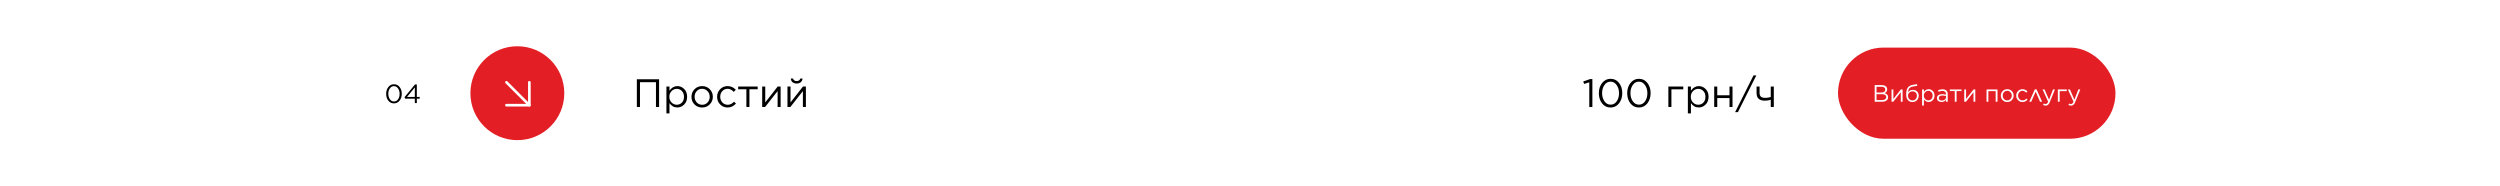
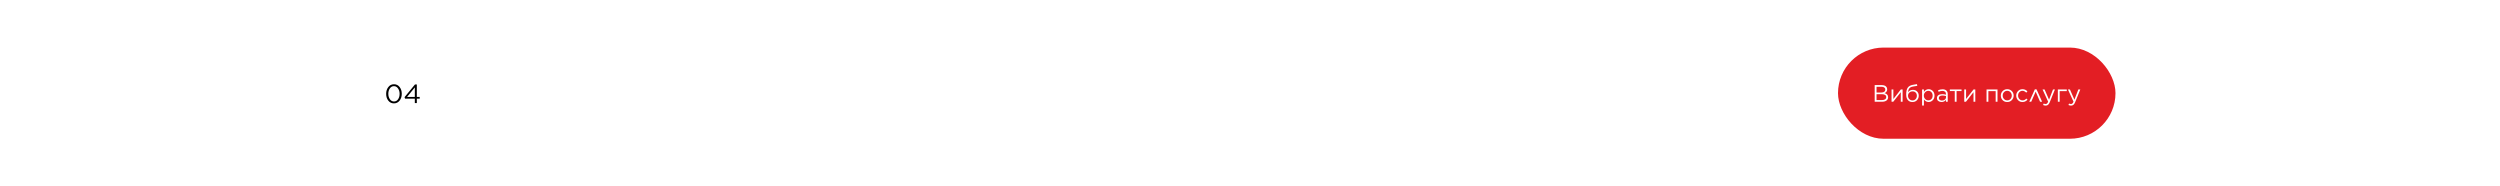
<svg xmlns="http://www.w3.org/2000/svg" width="1892" height="141" viewBox="0 0 1892 141" fill="none">
-   <rect width="1892" height="141" fill="white" />
-   <path d="M481.97 81V60H498.8V81H496.43V62.19H484.34V81H481.97ZM504.344 85.8V65.49H506.654V68.61C508.274 66.31 510.254 65.16 512.594 65.16C514.574 65.16 516.304 65.89 517.784 67.35C519.264 68.81 520.004 70.76 520.004 73.2V73.26C520.004 75.68 519.264 77.63 517.784 79.11C516.304 80.59 514.574 81.33 512.594 81.33C510.134 81.33 508.154 80.23 506.654 78.03V85.8H504.344ZM512.174 79.26C513.734 79.26 515.034 78.72 516.074 77.64C517.114 76.56 517.634 75.11 517.634 73.29V73.23C517.634 71.43 517.104 69.98 516.044 68.88C515.004 67.78 513.714 67.23 512.174 67.23C510.694 67.23 509.384 67.8 508.244 68.94C507.124 70.08 506.564 71.5 506.564 73.2V73.26C506.564 75 507.124 76.44 508.244 77.58C509.364 78.7 510.674 79.26 512.174 79.26ZM531.346 81.36C529.046 81.36 527.126 80.58 525.586 79.02C524.066 77.44 523.306 75.54 523.306 73.32V73.26C523.306 71.02 524.076 69.11 525.616 67.53C527.156 65.95 529.086 65.16 531.406 65.16C533.706 65.16 535.626 65.95 537.166 67.53C538.706 69.09 539.476 70.98 539.476 73.2V73.26C539.476 75.5 538.696 77.41 537.136 78.99C535.596 80.57 533.666 81.36 531.346 81.36ZM531.406 79.29C533.046 79.29 534.406 78.71 535.486 77.55C536.566 76.39 537.106 74.98 537.106 73.32V73.26C537.106 71.58 536.546 70.15 535.426 68.97C534.326 67.79 532.966 67.2 531.346 67.2C529.706 67.2 528.346 67.79 527.266 68.97C526.206 70.13 525.676 71.54 525.676 73.2V73.26C525.676 74.94 526.226 76.37 527.326 77.55C528.426 78.71 529.786 79.29 531.406 79.29ZM550.65 81.36C548.39 81.36 546.5 80.57 544.98 78.99C543.46 77.41 542.7 75.52 542.7 73.32V73.26C542.7 71.02 543.46 69.11 544.98 67.53C546.5 65.95 548.39 65.16 550.65 65.16C553.05 65.16 555.12 66.08 556.86 67.92L555.33 69.54C553.85 67.98 552.28 67.2 550.62 67.2C549.04 67.2 547.72 67.78 546.66 68.94C545.6 70.1 545.07 71.52 545.07 73.2V73.26C545.07 74.94 545.61 76.37 546.69 77.55C547.79 78.71 549.15 79.29 550.77 79.29C552.49 79.29 554.07 78.52 555.51 76.98L556.98 78.36C555.22 80.36 553.11 81.36 550.65 81.36ZM564.859 81V67.56H558.649V65.49H573.409V67.56H567.169V81H564.859ZM576.824 81V65.49H579.134V77.52L588.554 65.49H590.774V81H588.494V68.94L578.984 81H576.824ZM595.955 81V65.49H598.265V77.52L607.685 65.49H609.905V81H607.625V68.94L598.115 81H595.955ZM606.005 62.22C605.225 62.88 604.195 63.21 602.915 63.21C601.635 63.21 600.595 62.88 599.795 62.22C599.015 61.56 598.575 60.64 598.475 59.46H600.155C600.555 60.72 601.475 61.35 602.915 61.35C604.355 61.35 605.275 60.72 605.675 59.46H607.355C607.255 60.64 606.805 61.56 606.005 62.22Z" fill="black" />
  <path d="M302.42 76.14C301.327 77.54 299.9 78.24 298.14 78.24C296.38 78.24 294.953 77.547 293.86 76.16C292.78 74.76 292.24 73.053 292.24 71.04V71C292.24 68.987 292.787 67.28 293.88 65.88C294.987 64.467 296.42 63.76 298.18 63.76C299.94 63.76 301.36 64.46 302.44 65.86C303.52 67.247 304.06 68.947 304.06 70.96V71C304.06 73.013 303.513 74.727 302.42 76.14ZM295.06 75.1C295.86 76.233 296.9 76.8 298.18 76.8C299.46 76.8 300.487 76.24 301.26 75.12C302.033 74 302.42 72.64 302.42 71.04V71C302.42 69.413 302.02 68.053 301.22 66.92C300.433 65.773 299.407 65.2 298.14 65.2C296.873 65.2 295.847 65.76 295.06 66.88C294.273 68 293.88 69.36 293.88 70.96V71C293.88 72.587 294.273 73.953 295.06 75.1ZM313.937 78V74.68H306.557L306.157 73.54L314.077 63.9H315.457V73.36H317.637V74.68H315.457V78H313.937ZM308.057 73.36H313.937V66.14L308.057 73.36Z" fill="black" />
-   <path d="M1202.77 81V62.31L1198.81 63.54L1198.24 61.62L1203.37 59.85H1205.11V81H1202.77ZM1225.28 78.21C1223.64 80.31 1221.5 81.36 1218.86 81.36C1216.22 81.36 1214.08 80.32 1212.44 78.24C1210.82 76.14 1210.01 73.58 1210.01 70.56V70.5C1210.01 67.48 1210.83 64.92 1212.47 62.82C1214.13 60.7 1216.28 59.64 1218.92 59.64C1221.56 59.64 1223.69 60.69 1225.31 62.79C1226.93 64.87 1227.74 67.42 1227.74 70.44V70.5C1227.74 73.52 1226.92 76.09 1225.28 78.21ZM1214.24 76.65C1215.44 78.35 1217 79.2 1218.92 79.2C1220.84 79.2 1222.38 78.36 1223.54 76.68C1224.7 75 1225.28 72.96 1225.28 70.56V70.5C1225.28 68.12 1224.68 66.08 1223.48 64.38C1222.3 62.66 1220.76 61.8 1218.86 61.8C1216.96 61.8 1215.42 62.64 1214.24 64.32C1213.06 66 1212.47 68.04 1212.47 70.44V70.5C1212.47 72.88 1213.06 74.93 1214.24 76.65ZM1246.73 78.21C1245.09 80.31 1242.95 81.36 1240.31 81.36C1237.67 81.36 1235.53 80.32 1233.89 78.24C1232.27 76.14 1231.46 73.58 1231.46 70.56V70.5C1231.46 67.48 1232.28 64.92 1233.92 62.82C1235.58 60.7 1237.73 59.64 1240.37 59.64C1243.01 59.64 1245.14 60.69 1246.76 62.79C1248.38 64.87 1249.19 67.42 1249.19 70.44V70.5C1249.19 73.52 1248.37 76.09 1246.73 78.21ZM1235.69 76.65C1236.89 78.35 1238.45 79.2 1240.37 79.2C1242.29 79.2 1243.83 78.36 1244.99 76.68C1246.15 75 1246.73 72.96 1246.73 70.56V70.5C1246.73 68.12 1246.13 66.08 1244.93 64.38C1243.75 62.66 1242.21 61.8 1240.31 61.8C1238.41 61.8 1236.87 62.64 1235.69 64.32C1234.51 66 1233.92 68.04 1233.92 70.44V70.5C1233.92 72.88 1234.51 74.93 1235.69 76.65ZM1262.62 81V65.49H1273.9V67.59H1264.93V81H1262.62ZM1277.38 85.8V65.49H1279.69V68.61C1281.31 66.31 1283.29 65.16 1285.63 65.16C1287.61 65.16 1289.34 65.89 1290.82 67.35C1292.3 68.81 1293.04 70.76 1293.04 73.2V73.26C1293.04 75.68 1292.3 77.63 1290.82 79.11C1289.34 80.59 1287.61 81.33 1285.63 81.33C1283.17 81.33 1281.19 80.23 1279.69 78.03V85.8H1277.38ZM1285.21 79.26C1286.77 79.26 1288.07 78.72 1289.11 77.64C1290.15 76.56 1290.67 75.11 1290.67 73.29V73.23C1290.67 71.43 1290.14 69.98 1289.08 68.88C1288.04 67.78 1286.75 67.23 1285.21 67.23C1283.73 67.23 1282.42 67.8 1281.28 68.94C1280.16 70.08 1279.6 71.5 1279.6 73.2V73.26C1279.6 75 1280.16 76.44 1281.28 77.58C1282.4 78.7 1283.71 79.26 1285.21 79.26ZM1297.31 81V65.49H1299.62V72.12H1308.89V65.49H1311.17V81H1308.89V74.22H1299.62V81H1297.31ZM1313.14 84.84L1327.06 57.06H1329.19L1315.27 84.84H1313.14ZM1340.11 81V75.54C1338.47 75.98 1336.99 76.2 1335.67 76.2C1331.47 76.2 1329.37 74.27 1329.37 70.41V65.49H1331.65V70.23C1331.65 71.59 1331.99 72.57 1332.67 73.17C1333.37 73.77 1334.46 74.07 1335.94 74.07C1337.26 74.07 1338.65 73.86 1340.11 73.44V65.49H1342.42V81H1340.11Z" fill="black" />
-   <circle cx="391.53" cy="70.53" r="35.53" fill="#E31E24" />
  <path d="M383.267 62.267L400.618 79.619" stroke="white" stroke-width="2" stroke-linecap="round" stroke-linejoin="round" />
-   <path d="M400.618 62.267V79.619H383.267" stroke="white" stroke-width="2" stroke-linecap="round" stroke-linejoin="round" />
  <rect x="1391" y="36" width="210" height="69" rx="34.5" fill="#E31E24" />
  <path d="M1418.76 77V64.4H1424.12C1425.55 64.4 1426.65 64.772 1427.42 65.516C1427.96 66.068 1428.23 66.74 1428.23 67.532V67.568C1428.23 68.936 1427.56 69.908 1426.23 70.484C1428.03 71 1428.93 72.014 1428.93 73.526V73.562C1428.93 74.63 1428.52 75.47 1427.69 76.082C1426.86 76.694 1425.75 77 1424.36 77H1418.76ZM1426.79 67.766V67.73C1426.79 67.094 1426.54 66.596 1426.05 66.236C1425.57 65.864 1424.89 65.678 1424 65.678H1420.16V70.016H1423.89C1424.78 70.016 1425.48 69.824 1426 69.44C1426.52 69.056 1426.79 68.498 1426.79 67.766ZM1427.49 73.472V73.436C1427.49 72.74 1427.2 72.206 1426.63 71.834C1426.06 71.462 1425.23 71.276 1424.14 71.276H1420.16V75.722H1424.39C1425.37 75.722 1426.12 75.524 1426.66 75.128C1427.21 74.732 1427.49 74.18 1427.49 73.472ZM1431.52 77V67.694H1432.9V74.912L1438.55 67.694H1439.89V77H1438.52V69.764L1432.81 77H1431.52ZM1447.35 77.216C1446.01 77.216 1444.91 76.796 1444.07 75.956C1443.09 74.972 1442.6 73.514 1442.6 71.582V71.564C1442.6 69.176 1442.99 67.43 1443.79 66.326C1444.59 65.21 1445.88 64.502 1447.66 64.202L1450.75 63.68L1451 64.958L1447.85 65.48C1446.56 65.696 1445.62 66.134 1445.03 66.794C1444.45 67.454 1444.09 68.486 1443.95 69.89C1444.79 68.642 1446.04 68.018 1447.69 68.018C1449.02 68.018 1450.09 68.438 1450.9 69.278C1451.7 70.106 1452.1 71.162 1452.1 72.446V72.464C1452.1 73.784 1451.66 74.906 1450.77 75.83C1449.88 76.754 1448.74 77.216 1447.35 77.216ZM1447.37 75.992C1448.34 75.992 1449.13 75.662 1449.74 75.002C1450.37 74.33 1450.68 73.496 1450.68 72.5V72.482C1450.68 71.498 1450.39 70.7 1449.8 70.088C1449.22 69.464 1448.45 69.152 1447.49 69.152C1446.47 69.152 1445.63 69.464 1444.97 70.088C1444.33 70.7 1444 71.486 1444 72.446V72.464C1444 73.496 1444.33 74.342 1444.97 75.002C1445.62 75.662 1446.42 75.992 1447.37 75.992ZM1454.63 79.88V67.694H1456.02V69.566C1456.99 68.186 1458.18 67.496 1459.58 67.496C1460.77 67.496 1461.81 67.934 1462.7 68.81C1463.58 69.686 1464.03 70.856 1464.03 72.32V72.356C1464.03 73.808 1463.58 74.978 1462.7 75.866C1461.81 76.754 1460.77 77.198 1459.58 77.198C1458.11 77.198 1456.92 76.538 1456.02 75.218V79.88H1454.63ZM1459.33 75.956C1460.27 75.956 1461.05 75.632 1461.67 74.984C1462.29 74.336 1462.61 73.466 1462.61 72.374V72.338C1462.61 71.258 1462.29 70.388 1461.65 69.728C1461.03 69.068 1460.25 68.738 1459.33 68.738C1458.44 68.738 1457.66 69.08 1456.97 69.764C1456.3 70.448 1455.96 71.3 1455.96 72.32V72.356C1455.96 73.4 1456.3 74.264 1456.97 74.948C1457.64 75.62 1458.43 75.956 1459.33 75.956ZM1469.36 77.198C1468.42 77.198 1467.6 76.946 1466.91 76.442C1466.22 75.926 1465.88 75.212 1465.88 74.3V74.264C1465.88 73.316 1466.24 72.578 1466.96 72.05C1467.69 71.522 1468.66 71.258 1469.86 71.258C1470.81 71.258 1471.76 71.39 1472.72 71.654V71.33C1472.72 70.502 1472.48 69.872 1472 69.44C1471.52 69.008 1470.84 68.792 1469.95 68.792C1469.01 68.792 1468.07 69.02 1467.12 69.476L1466.71 68.342C1467.8 67.826 1468.93 67.568 1470.09 67.568C1471.41 67.568 1472.42 67.91 1473.1 68.594C1473.74 69.23 1474.05 70.136 1474.05 71.312V77H1472.72V75.596C1471.91 76.664 1470.78 77.198 1469.36 77.198ZM1469.63 76.1C1470.5 76.1 1471.24 75.866 1471.84 75.398C1472.44 74.918 1472.74 74.312 1472.74 73.58V72.68C1471.8 72.416 1470.89 72.284 1470 72.284C1469.14 72.284 1468.47 72.458 1467.99 72.806C1467.52 73.154 1467.29 73.622 1467.29 74.21V74.246C1467.29 74.81 1467.51 75.26 1467.97 75.596C1468.43 75.932 1468.98 76.1 1469.63 76.1ZM1479.36 77V68.936H1475.63V67.694H1484.49V68.936H1480.74V77H1479.36ZM1486.54 77V67.694H1487.92V74.912L1493.57 67.694H1494.91V77H1493.54V69.764L1487.83 77H1486.54ZM1503.41 77V67.694H1511.71V77H1510.32V68.954H1504.8V77H1503.41ZM1519.05 77.216C1517.67 77.216 1516.52 76.748 1515.59 75.812C1514.68 74.864 1514.22 73.724 1514.22 72.392V72.356C1514.22 71.012 1514.69 69.866 1515.61 68.918C1516.53 67.97 1517.69 67.496 1519.08 67.496C1520.46 67.496 1521.62 67.97 1522.54 68.918C1523.46 69.854 1523.93 70.988 1523.93 72.32V72.356C1523.93 73.7 1523.46 74.846 1522.52 75.794C1521.6 76.742 1520.44 77.216 1519.05 77.216ZM1519.08 75.974C1520.07 75.974 1520.88 75.626 1521.53 74.93C1522.18 74.234 1522.5 73.388 1522.5 72.392V72.356C1522.5 71.348 1522.17 70.49 1521.5 69.782C1520.84 69.074 1520.02 68.72 1519.05 68.72C1518.06 68.72 1517.25 69.074 1516.6 69.782C1515.96 70.478 1515.65 71.324 1515.65 72.32V72.356C1515.65 73.364 1515.98 74.222 1516.64 74.93C1517.3 75.626 1518.11 75.974 1519.08 75.974ZM1530.63 77.216C1529.28 77.216 1528.14 76.742 1527.23 75.794C1526.32 74.846 1525.86 73.712 1525.86 72.392V72.356C1525.86 71.012 1526.32 69.866 1527.23 68.918C1528.14 67.97 1529.28 67.496 1530.63 67.496C1532.07 67.496 1533.31 68.048 1534.36 69.152L1533.44 70.124C1532.55 69.188 1531.61 68.72 1530.61 68.72C1529.67 68.72 1528.87 69.068 1528.24 69.764C1527.6 70.46 1527.28 71.312 1527.28 72.32V72.356C1527.28 73.364 1527.61 74.222 1528.26 74.93C1528.92 75.626 1529.73 75.974 1530.7 75.974C1531.74 75.974 1532.68 75.512 1533.55 74.588L1534.43 75.416C1533.37 76.616 1532.11 77.216 1530.63 77.216ZM1541.24 67.622L1545.47 77H1543.92L1540.59 69.332L1537.24 77H1535.75L1539.96 67.622H1541.24ZM1550.72 75.452L1553.71 67.694H1555.18L1551.28 77.306C1550.89 78.254 1550.45 78.926 1549.96 79.322C1549.48 79.73 1548.89 79.934 1548.18 79.934C1547.51 79.934 1546.85 79.778 1546.2 79.466L1546.67 78.368C1547.11 78.596 1547.6 78.71 1548.13 78.71C1548.56 78.71 1548.91 78.578 1549.19 78.314C1549.48 78.062 1549.76 77.612 1550.03 76.964L1545.8 67.694H1547.33L1550.72 75.452ZM1557.38 77V67.694H1564.14V68.954H1558.76V77H1557.38ZM1569.91 75.452L1572.9 67.694H1574.38L1570.47 77.306C1570.09 78.254 1569.65 78.926 1569.16 79.322C1568.68 79.73 1568.08 79.934 1567.38 79.934C1566.7 79.934 1566.04 79.778 1565.4 79.466L1565.86 78.368C1566.31 78.596 1566.79 78.71 1567.32 78.71C1567.75 78.71 1568.11 78.578 1568.38 78.314C1568.67 78.062 1568.95 77.612 1569.23 76.964L1565 67.694H1566.53L1569.91 75.452Z" fill="white" />
</svg>